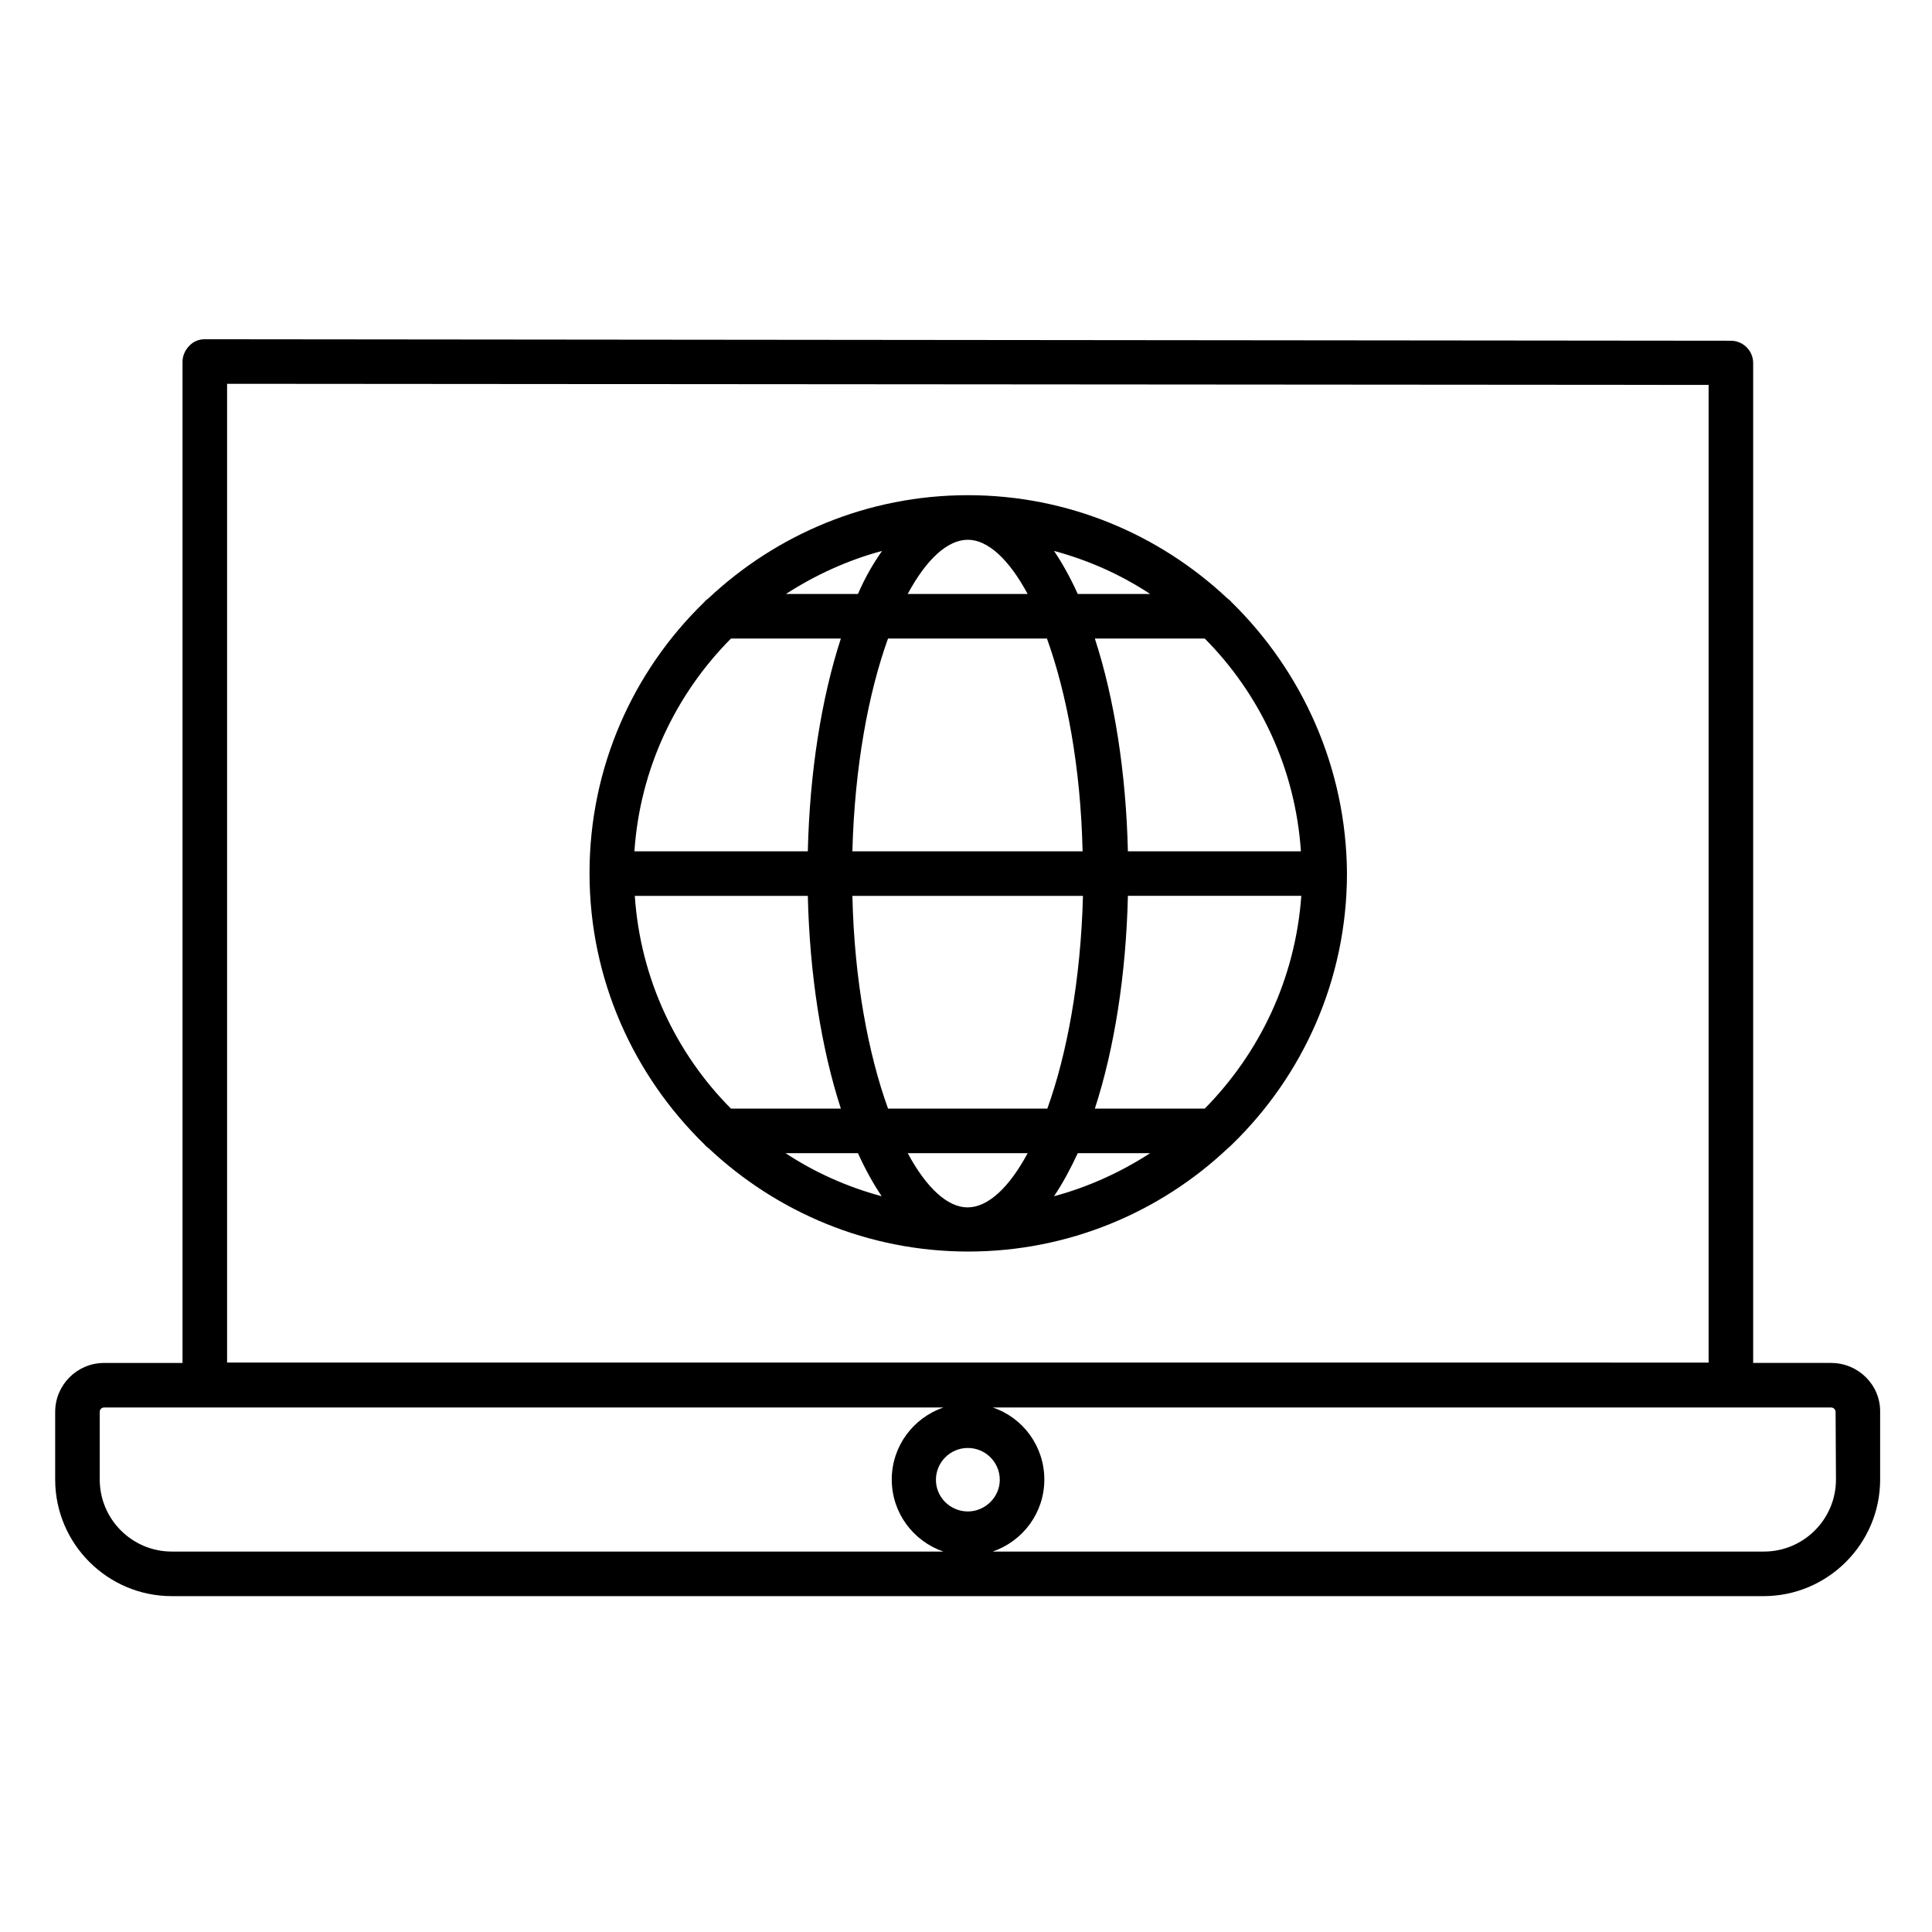
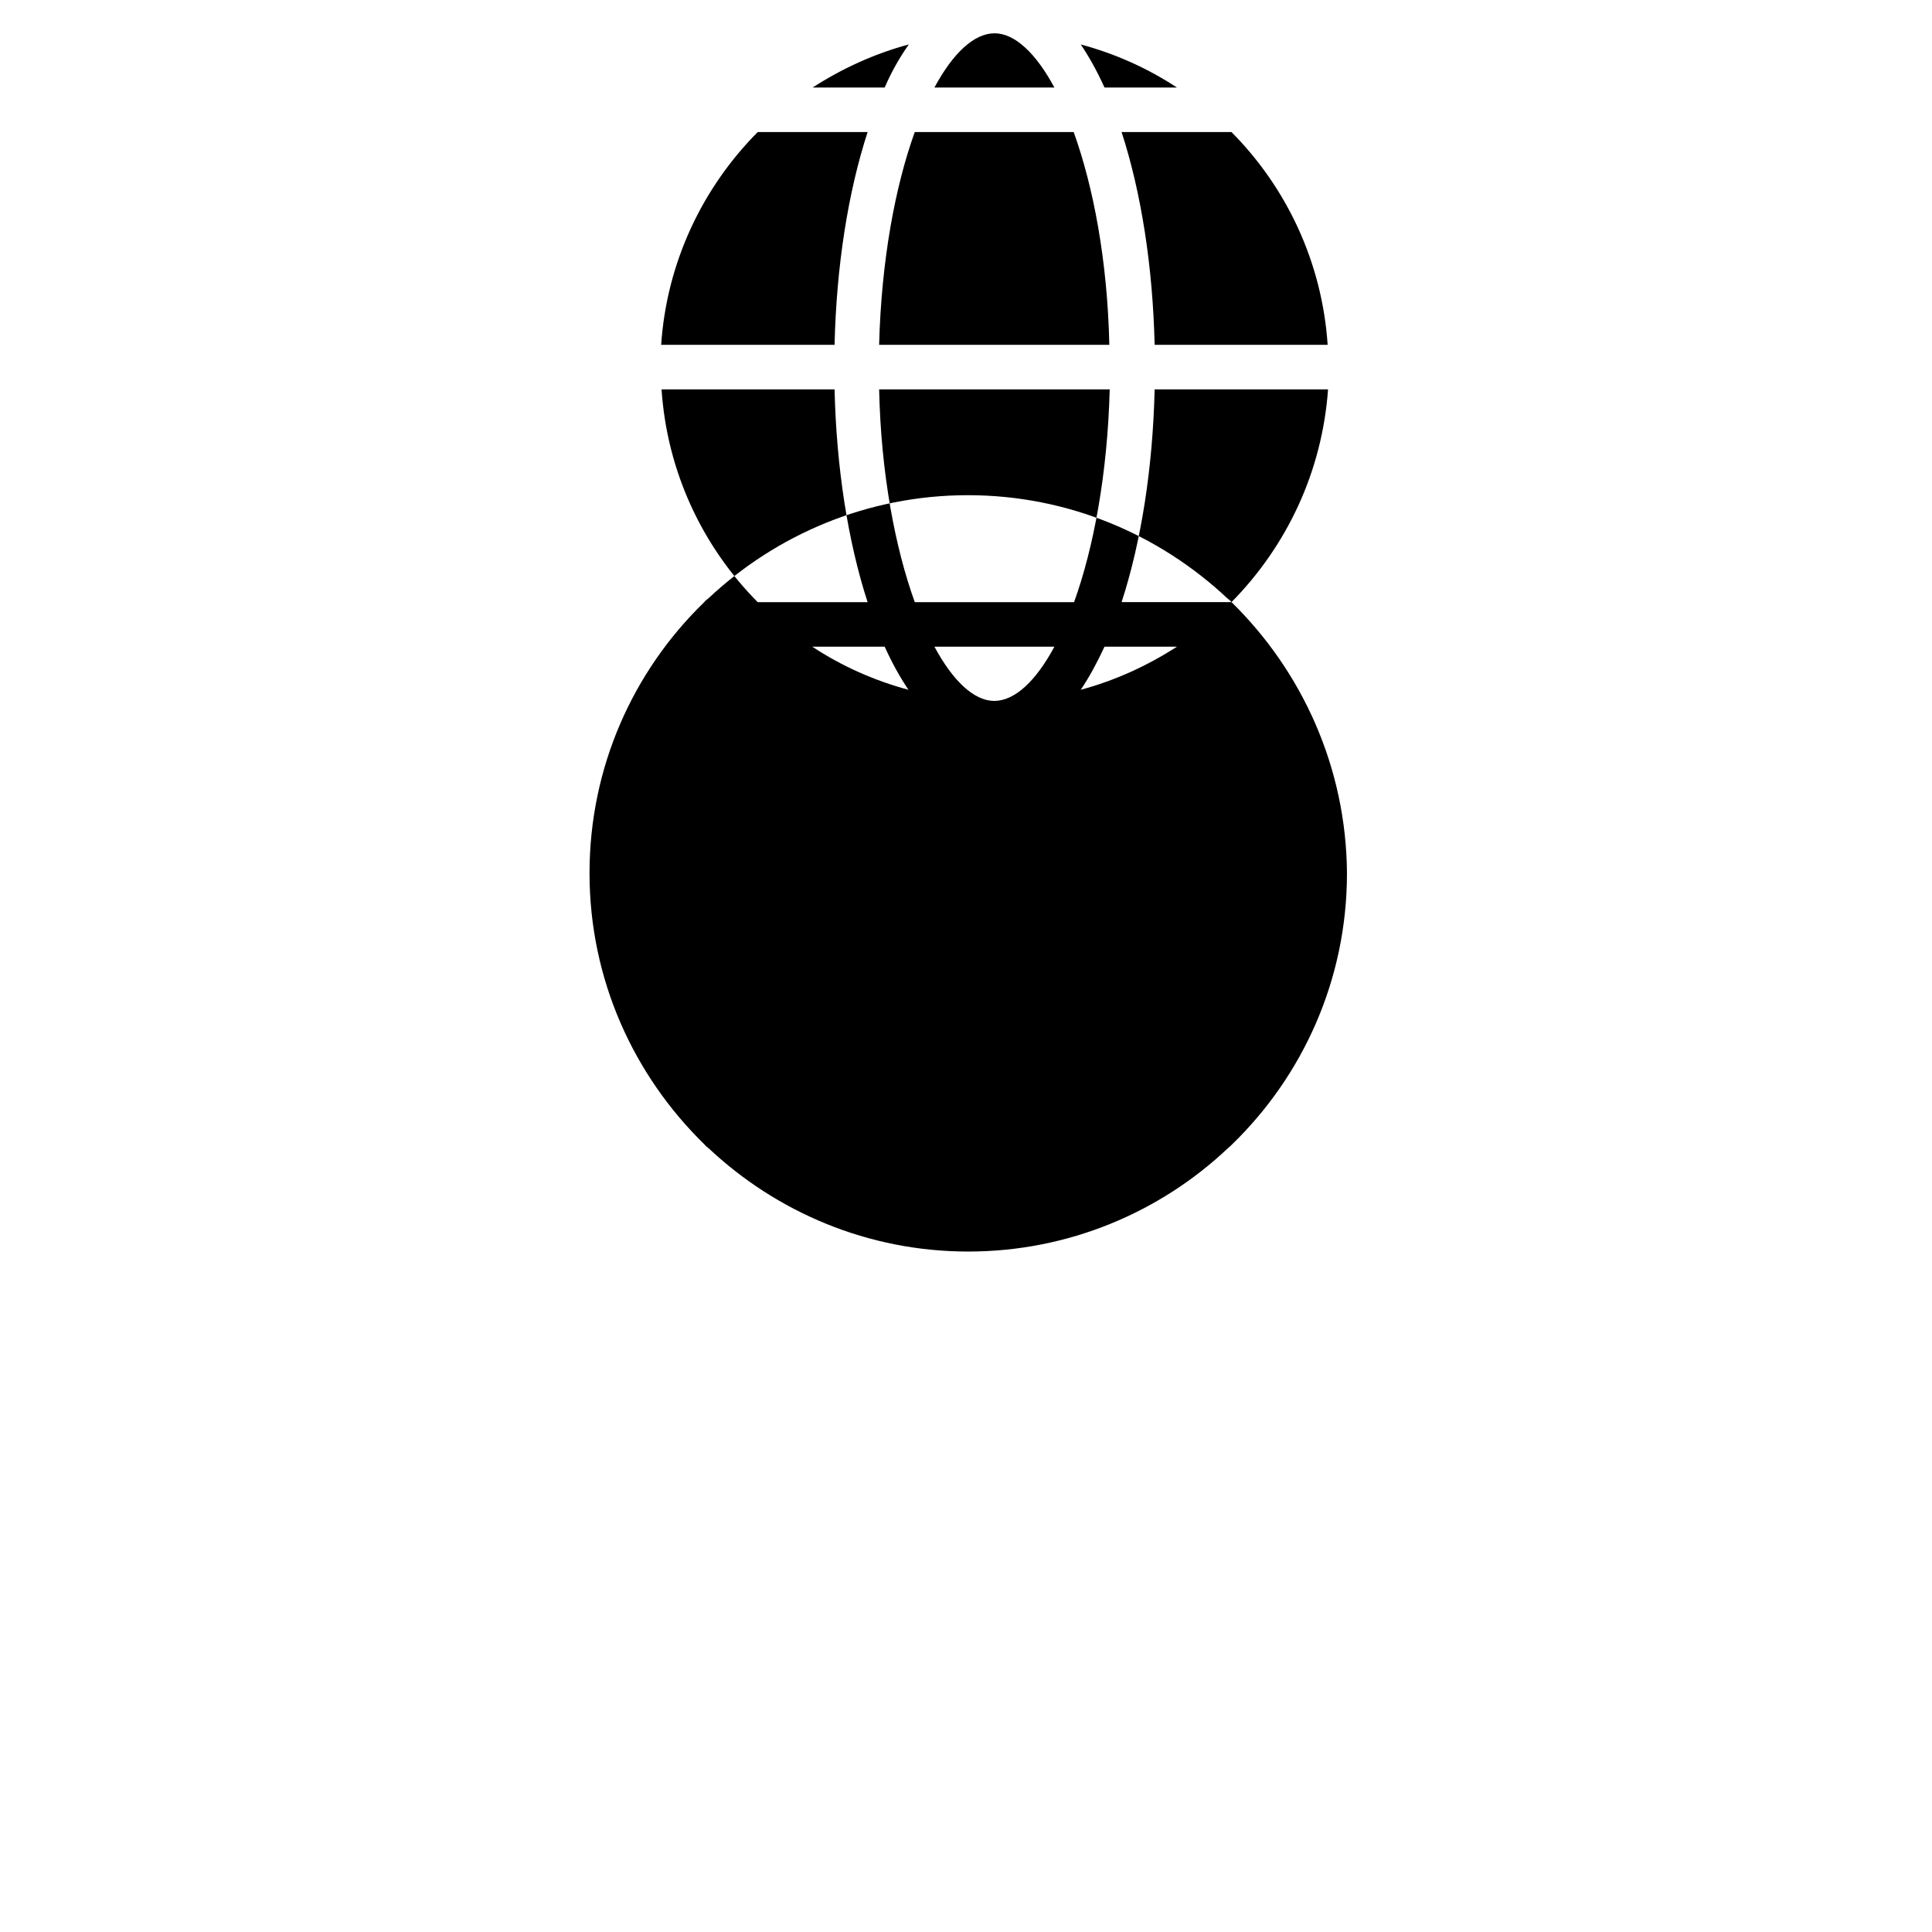
<svg xmlns="http://www.w3.org/2000/svg" fill="#000000" width="800px" height="800px" version="1.1" viewBox="144 144 512 512">
  <g>
-     <path d="m629.27 505.19h-20.664v-264.99c0-3.246-2.656-5.902-5.902-5.902l-404.43-0.395c-1.574 0-3.051 0.59-4.133 1.77-1.082 1.082-1.77 2.656-1.77 4.133v265.39h-20.762c-7.184 0-12.988 5.805-12.988 12.988v17.91c0 17.023 13.875 30.898 30.898 30.898h421.84c17.023 0 30.898-13.875 30.898-30.898v-17.91c0.094-7.184-5.812-12.988-12.996-12.988zm-425.09-259.48 392.62 0.297v259.09l-392.62-0.004zm196.31 298.84c-4.625 0-8.461-3.738-8.461-8.363s3.738-8.461 8.461-8.461c4.625 0 8.461 3.738 8.461 8.461 0 4.527-3.836 8.363-8.461 8.363zm-230.06-8.461v-17.91c0-0.688 0.492-1.18 1.18-1.18h222.39c-7.969 2.754-13.676 10.234-13.676 19.09 0 8.855 5.707 16.336 13.676 19.09h-204.48c-10.527 0-19.09-8.562-19.09-19.09zm460.12 0c0 10.527-8.562 19.09-19.09 19.09h-204.38c7.969-2.754 13.676-10.234 13.676-19.09 0-8.855-5.707-16.434-13.676-19.09h222.19c0.688 0 1.18 0.59 1.18 1.18z" />
-     <path d="m470.36 303.57c-0.297-0.395-0.688-0.688-1.082-0.984-18.008-16.926-42.215-27.355-68.781-27.355-26.566 0-50.773 10.43-68.781 27.355-0.395 0.297-0.789 0.59-1.082 0.984-18.793 18.203-30.406 43.691-30.406 71.832 0 28.141 11.711 53.629 30.504 71.93 0.297 0.395 0.688 0.688 1.082 0.984 18.008 16.926 42.215 27.355 68.781 27.355s50.871-10.43 68.781-27.355c0.395-0.297 0.688-0.59 1.082-0.984 18.793-18.203 30.504-43.691 30.504-71.93-0.195-28.043-11.906-53.531-30.602-71.832zm-7.086 134.22h-29.125c5.215-16.039 8.266-35.621 8.758-56.383h45.953c-1.574 21.941-11.023 41.621-25.586 56.383zm-125.56-124.57h29.125c-5.215 16.039-8.266 35.621-8.758 56.383h-45.953c1.477-21.945 11.023-41.723 25.586-56.383zm32.176 56.383c0.59-22.336 4.231-41.918 9.445-56.383h42.117c5.215 14.465 8.953 34.047 9.445 56.383zm61.109 11.809c-0.59 22.336-4.231 41.918-9.445 56.383h-42.215c-5.215-14.465-8.953-34.047-9.445-56.383zm-1.379-80c-1.969-4.328-4.035-8.07-6.297-11.414 9.152 2.461 17.711 6.297 25.484 11.414zm-13.285 0h-31.785c4.922-9.152 10.527-14.367 15.941-14.367 5.316 0 10.926 5.215 15.844 14.367zm-44.969 0h-19.09c7.773-5.019 16.336-8.953 25.484-11.414-2.359 3.344-4.523 7.082-6.394 11.414zm-13.285 80c0.492 20.762 3.543 40.344 8.758 56.383h-29.125c-14.562-14.66-24.008-34.441-25.484-56.383zm13.285 68.191c1.969 4.328 4.035 8.07 6.297 11.414-9.152-2.461-17.711-6.297-25.484-11.414zm13.188 0h31.785c-4.922 9.152-10.527 14.367-15.941 14.367-5.316-0.004-10.926-5.219-15.844-14.367zm45.066 0h19.188c-7.773 5.019-16.336 8.953-25.484 11.414 2.262-3.348 4.328-7.184 6.297-11.414zm13.285-80c-0.492-20.762-3.543-40.344-8.758-56.383h29.125c14.562 14.66 24.008 34.441 25.484 56.383z" />
+     <path d="m470.36 303.57c-0.297-0.395-0.688-0.688-1.082-0.984-18.008-16.926-42.215-27.355-68.781-27.355-26.566 0-50.773 10.43-68.781 27.355-0.395 0.297-0.789 0.59-1.082 0.984-18.793 18.203-30.406 43.691-30.406 71.832 0 28.141 11.711 53.629 30.504 71.93 0.297 0.395 0.688 0.688 1.082 0.984 18.008 16.926 42.215 27.355 68.781 27.355s50.871-10.43 68.781-27.355c0.395-0.297 0.688-0.59 1.082-0.984 18.793-18.203 30.504-43.691 30.504-71.93-0.195-28.043-11.906-53.531-30.602-71.832zh-29.125c5.215-16.039 8.266-35.621 8.758-56.383h45.953c-1.574 21.941-11.023 41.621-25.586 56.383zm-125.56-124.57h29.125c-5.215 16.039-8.266 35.621-8.758 56.383h-45.953c1.477-21.945 11.023-41.723 25.586-56.383zm32.176 56.383c0.59-22.336 4.231-41.918 9.445-56.383h42.117c5.215 14.465 8.953 34.047 9.445 56.383zm61.109 11.809c-0.59 22.336-4.231 41.918-9.445 56.383h-42.215c-5.215-14.465-8.953-34.047-9.445-56.383zm-1.379-80c-1.969-4.328-4.035-8.07-6.297-11.414 9.152 2.461 17.711 6.297 25.484 11.414zm-13.285 0h-31.785c4.922-9.152 10.527-14.367 15.941-14.367 5.316 0 10.926 5.215 15.844 14.367zm-44.969 0h-19.09c7.773-5.019 16.336-8.953 25.484-11.414-2.359 3.344-4.523 7.082-6.394 11.414zm-13.285 80c0.492 20.762 3.543 40.344 8.758 56.383h-29.125c-14.562-14.66-24.008-34.441-25.484-56.383zm13.285 68.191c1.969 4.328 4.035 8.07 6.297 11.414-9.152-2.461-17.711-6.297-25.484-11.414zm13.188 0h31.785c-4.922 9.152-10.527 14.367-15.941 14.367-5.316-0.004-10.926-5.219-15.844-14.367zm45.066 0h19.188c-7.773 5.019-16.336 8.953-25.484 11.414 2.262-3.348 4.328-7.184 6.297-11.414zm13.285-80c-0.492-20.762-3.543-40.344-8.758-56.383h29.125c14.562 14.66 24.008 34.441 25.484 56.383z" />
  </g>
</svg>